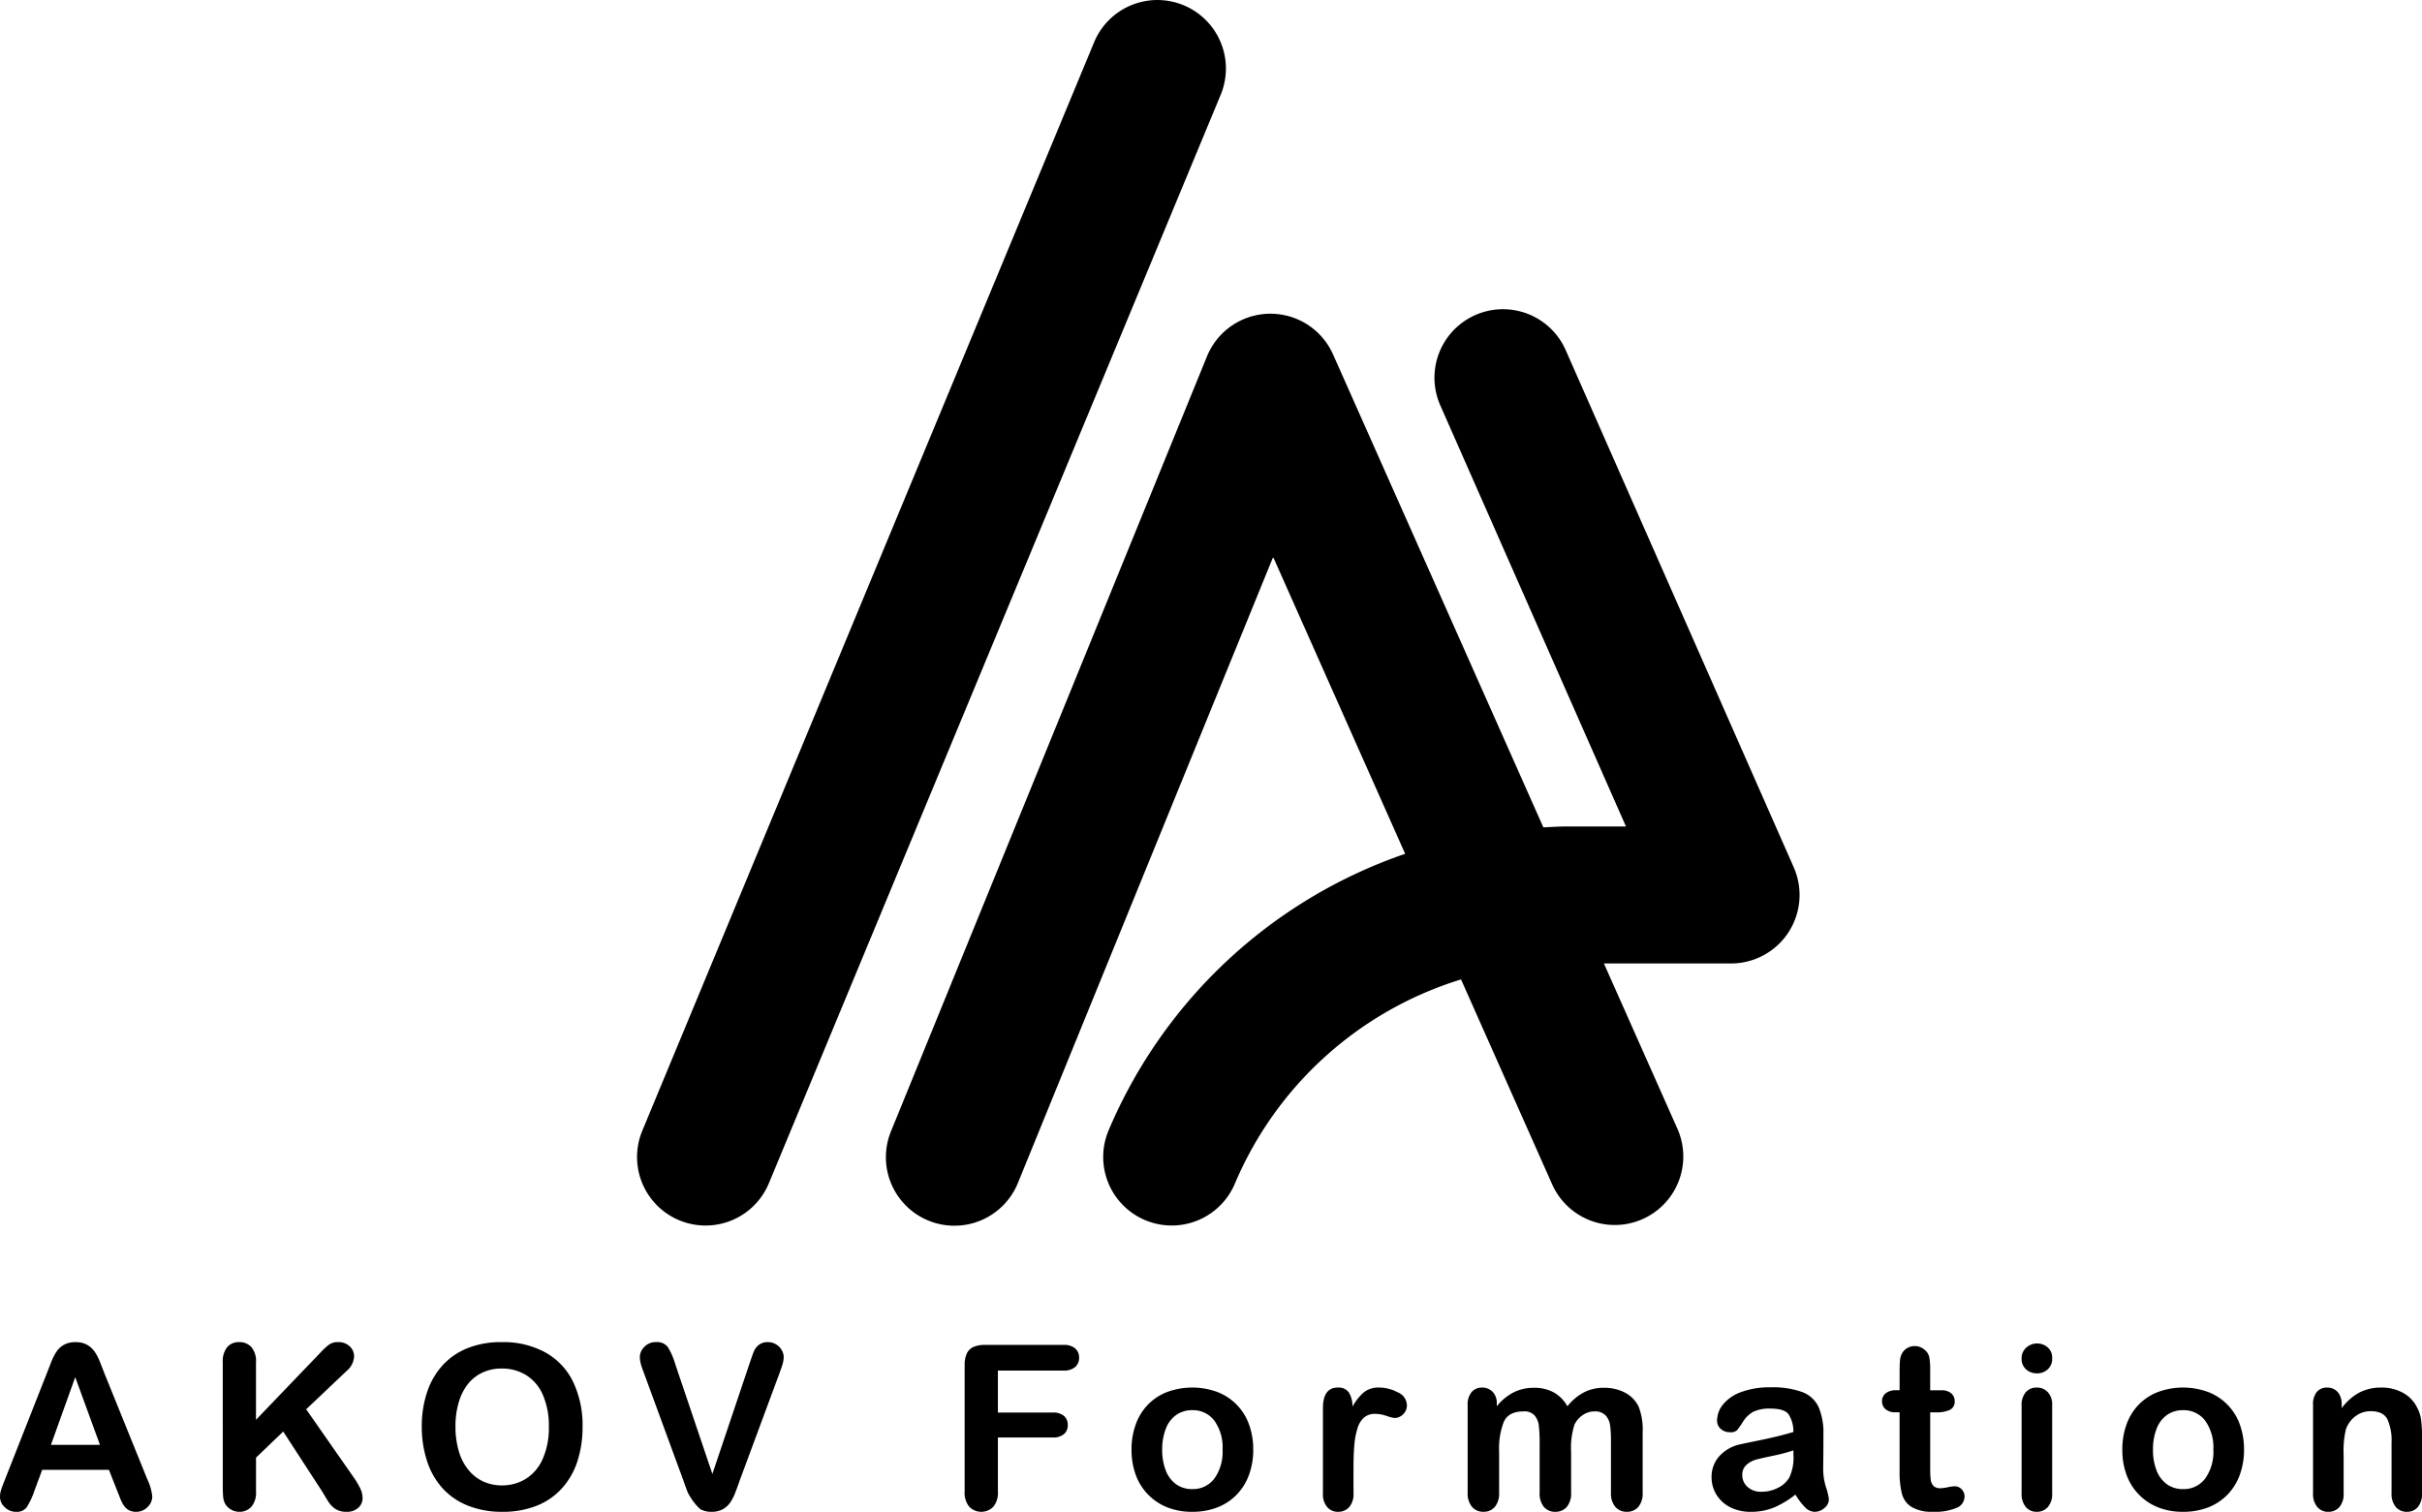
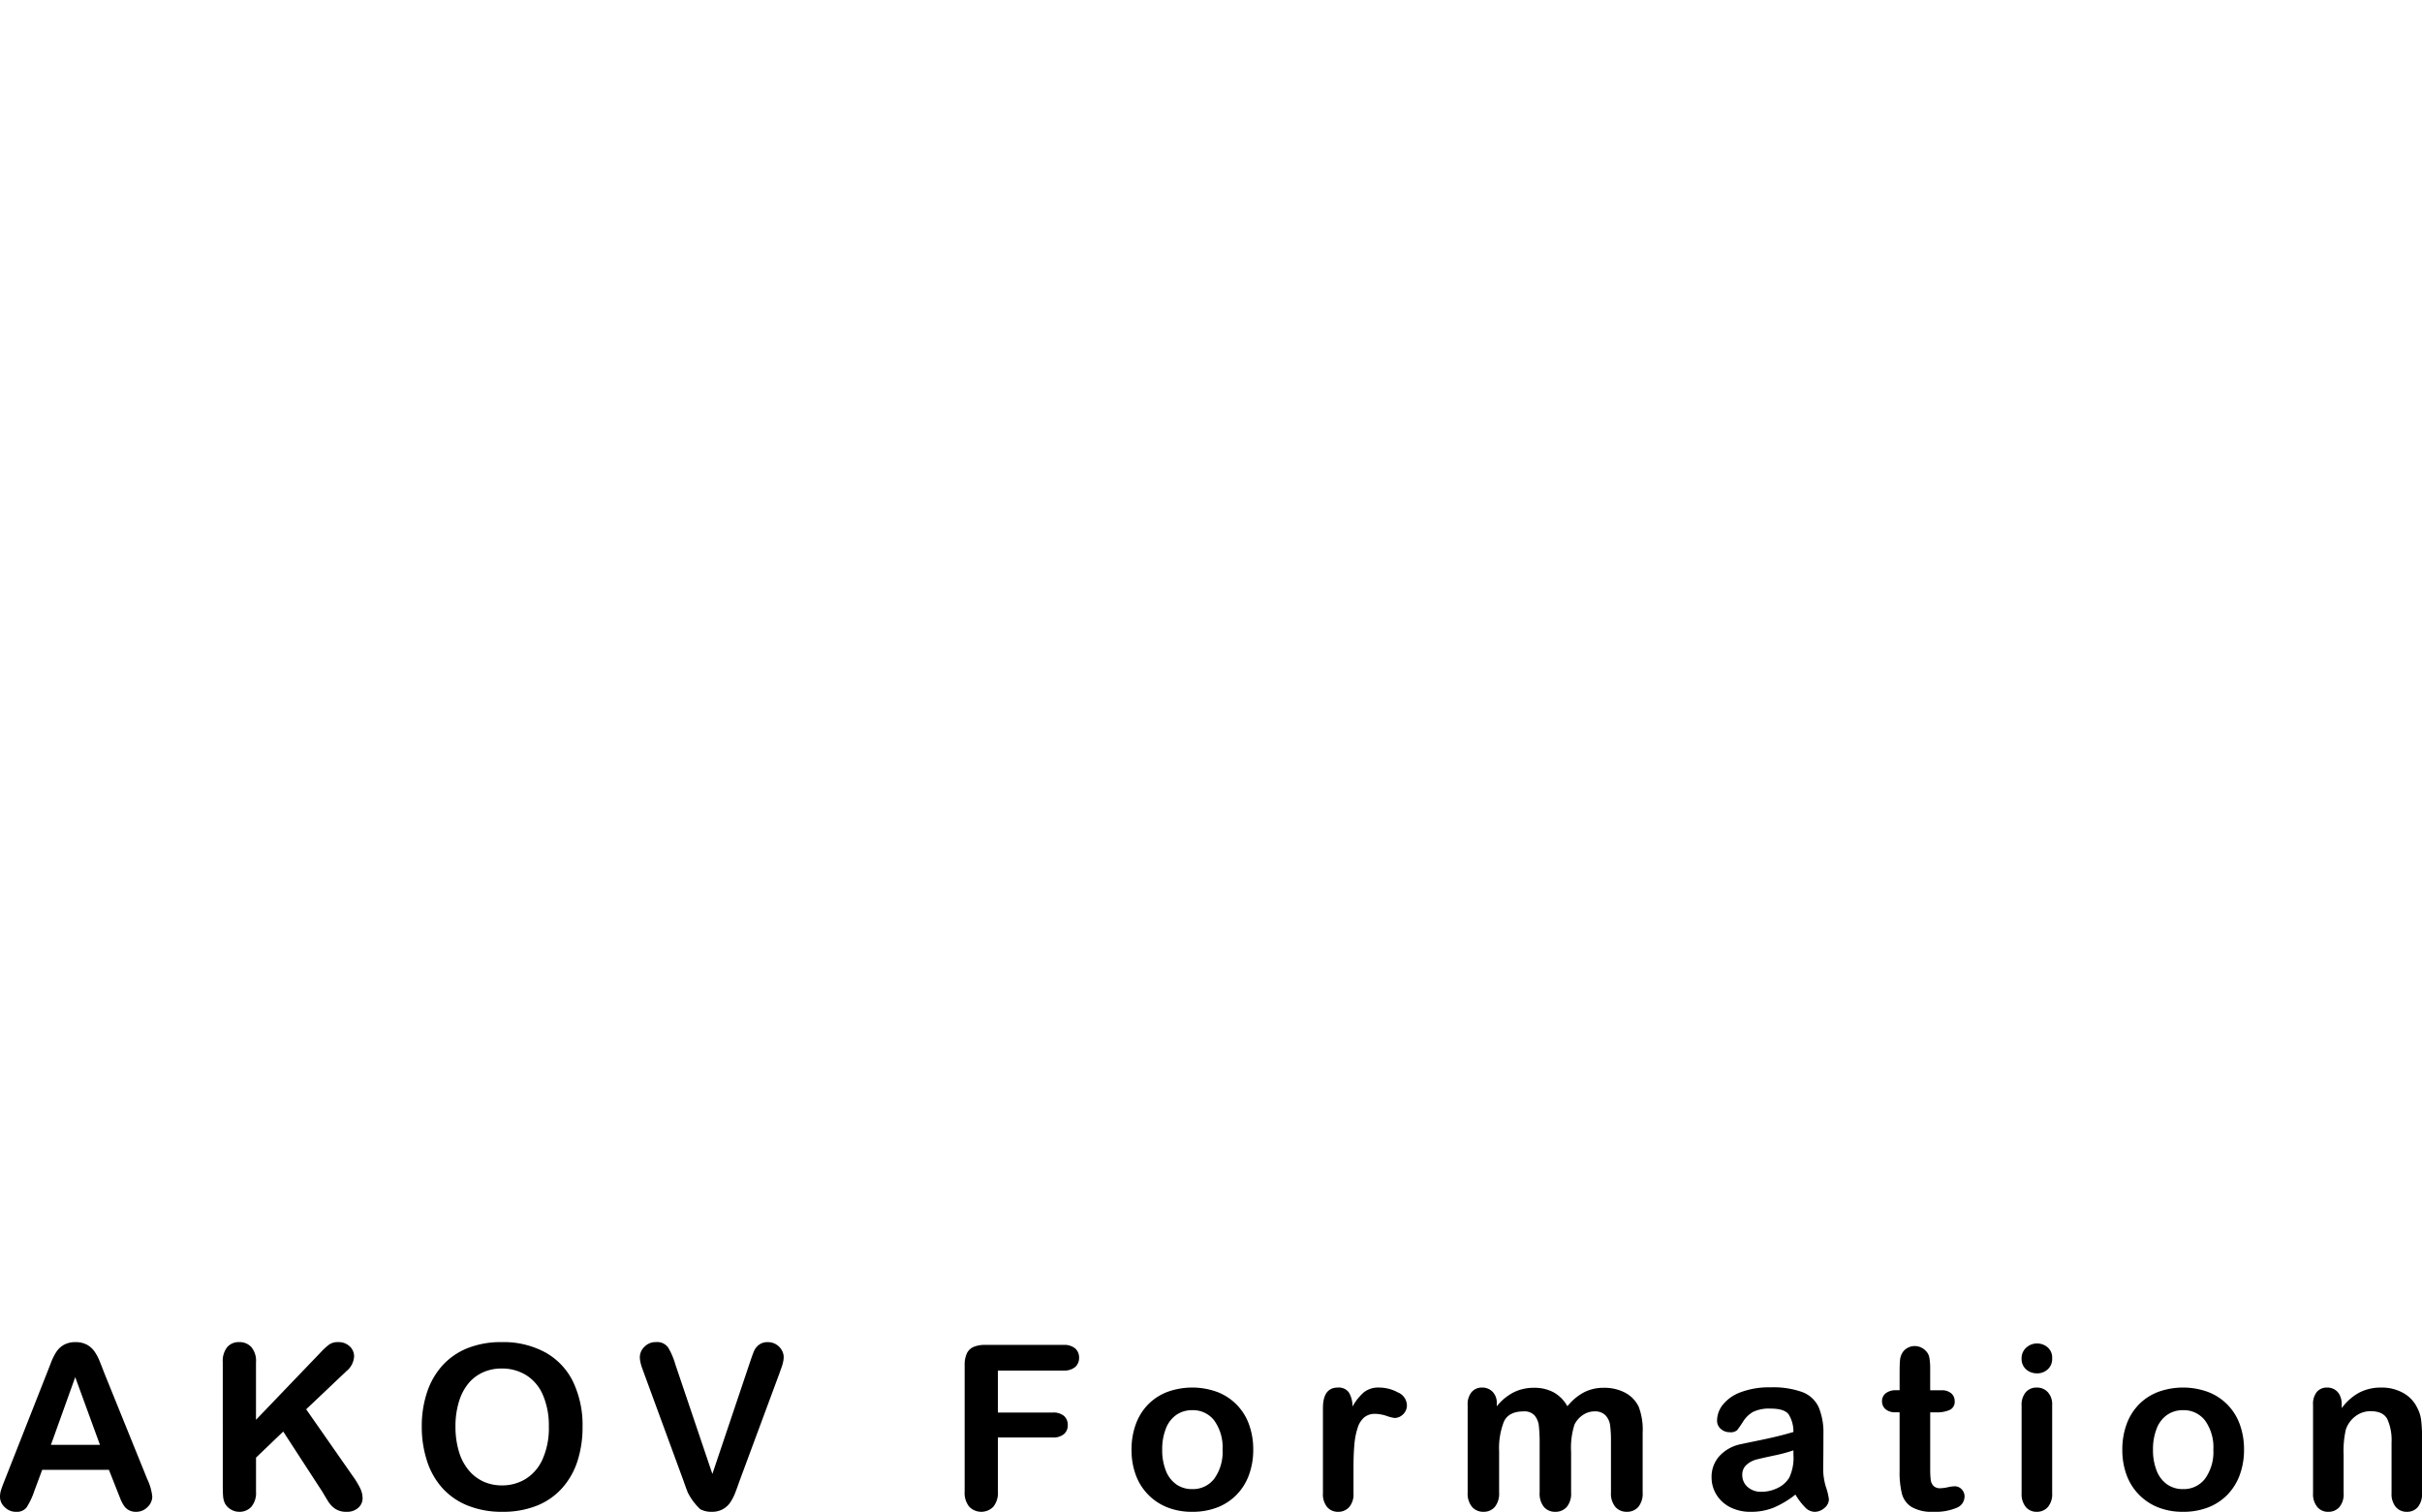
<svg xmlns="http://www.w3.org/2000/svg" width="499.407" height="311.79" viewBox="0 0 499.407 311.79">
  <g id="logo-noir" transform="translate(0)">
    <g id="Groupe_4" data-name="Groupe 4" transform="translate(131.355)">
-       <path id="Tracé_3" data-name="Tracé 3" d="M444.01,68.081a14.123,14.123,0,0,0-18.465,7.635L332.382,300.2a14.129,14.129,0,1,0,26.1,10.831L451.645,86.547A14.131,14.131,0,0,0,444.01,68.081Z" transform="translate(-331.3 -66.996)" />
-       <path id="Tracé_4" data-name="Tracé 4" d="M536.644,204.672,489.618,98a14.127,14.127,0,1,0-25.854,11.4l38.284,86.847H489.986c-1.667,0-3.314.107-4.967.186L441.651,98.89a14.129,14.129,0,0,0-25.992.4L350.515,259.081a14.128,14.128,0,1,0,26.165,10.667L429.3,140.67l27.219,61.216a102.517,102.517,0,0,0-61.14,57.018A14.127,14.127,0,1,0,421.4,269.926a74.355,74.355,0,0,1,46.642-42.132l18.835,42.361a14.129,14.129,0,0,0,25.82-11.48L497.5,224.5h26.216a14.127,14.127,0,0,0,12.93-19.824Z" transform="translate(-298.137 -25.8)" />
-     </g>
+       </g>
    <path id="Tracé_13" data-name="Tracé 13" d="M-99.438,9.6H-113.2l-1.616,4.34a15.193,15.193,0,0,1-1.616,3.428,2.569,2.569,0,0,1-2.193.889,3.216,3.216,0,0,1-2.285-.947,2.9,2.9,0,0,1-.993-2.147,4.789,4.789,0,0,1,.231-1.431q.231-.739.762-2.055L-112.25-10.3l.889-2.274a11.5,11.5,0,0,1,1.108-2.2,4.5,4.5,0,0,1,1.547-1.42,4.741,4.741,0,0,1,2.366-.543,4.793,4.793,0,0,1,2.389.543,4.594,4.594,0,0,1,1.547,1.4,9.8,9.8,0,0,1,.993,1.835q.4.981,1.027,2.62l8.842,21.839A10.977,10.977,0,0,1-90.5,15.114a3,3,0,0,1-.981,2.159,3.225,3.225,0,0,1-2.366.981,3.068,3.068,0,0,1-1.385-.289,2.837,2.837,0,0,1-.97-.785,7.221,7.221,0,0,1-.843-1.524ZM-111.4,4.448h10.112l-5.1-13.967Zm42.284-17.037V-.723l13.459-14.036A12.338,12.338,0,0,1-54-16.26a3.063,3.063,0,0,1,1.812-.485,3.327,3.327,0,0,1,2.389.866,2.8,2.8,0,0,1,.912,2.112,4.2,4.2,0,0,1-1.547,2.978l-8.334,7.9,9.6,13.759a17.2,17.2,0,0,1,1.524,2.5,4.869,4.869,0,0,1,.508,2.089,2.6,2.6,0,0,1-.889,1.962,3.391,3.391,0,0,1-2.412.831,4.069,4.069,0,0,1-2.332-.612,5.252,5.252,0,0,1-1.524-1.628Q-54.915,15-55.4,14.167L-63.5,1.7l-5.61,5.379v6.995a4.453,4.453,0,0,1-.97,3.151,3.276,3.276,0,0,1-2.493,1.027,3.35,3.35,0,0,1-1.685-.462,3.234,3.234,0,0,1-1.247-1.247,4.063,4.063,0,0,1-.392-1.5q-.069-.854-.069-2.47V-12.589a4.609,4.609,0,0,1,.912-3.117,3.133,3.133,0,0,1,2.482-1.039,3.266,3.266,0,0,1,2.5,1.027A4.45,4.45,0,0,1-69.112-12.589Zm50.641-4.155a18.072,18.072,0,0,1,9.038,2.135A13.841,13.841,0,0,1-3.72-8.538,20.693,20.693,0,0,1-1.781.708,22.614,22.614,0,0,1-2.843,7.842a15.433,15.433,0,0,1-3.186,5.564,13.918,13.918,0,0,1-5.217,3.6,18.844,18.844,0,0,1-7.087,1.247,18.678,18.678,0,0,1-7.11-1.281,14.1,14.1,0,0,1-5.24-3.613,15.433,15.433,0,0,1-3.174-5.61A22.646,22.646,0,0,1-34.932.662a21.88,21.88,0,0,1,1.12-7.157,15.353,15.353,0,0,1,3.244-5.541,14.028,14.028,0,0,1,5.171-3.5A18.618,18.618,0,0,1-18.472-16.745ZM-8.73.662a15.877,15.877,0,0,0-1.2-6.441A8.962,8.962,0,0,0-13.358-9.9a9.423,9.423,0,0,0-5.113-1.4,9.258,9.258,0,0,0-3.8.773,8.344,8.344,0,0,0-3,2.251A10.754,10.754,0,0,0-27.256-4.5a17.057,17.057,0,0,0-.727,5.16,17.483,17.483,0,0,0,.727,5.217A10.7,10.7,0,0,0-25.2,9.746a8.631,8.631,0,0,0,3.047,2.3,9.216,9.216,0,0,0,3.774.762,9.263,9.263,0,0,0,4.836-1.316,9.1,9.1,0,0,0,3.509-4.063A15.708,15.708,0,0,0-8.73.662Zm26.054-12.9L24.989,10.45,32.677-12.4q.6-1.8.9-2.5a3.336,3.336,0,0,1,.993-1.27,2.907,2.907,0,0,1,1.893-.566,3.169,3.169,0,0,1,1.628.439,3.228,3.228,0,0,1,1.177,1.166,2.869,2.869,0,0,1,.427,1.466,4.8,4.8,0,0,1-.139,1.1,9.96,9.96,0,0,1-.346,1.154q-.208.566-.416,1.166L30.6,11.858q-.439,1.27-.877,2.412a10.2,10.2,0,0,1-1.016,2.008,4.545,4.545,0,0,1-1.535,1.42,4.611,4.611,0,0,1-2.343.554,4.69,4.69,0,0,1-2.343-.543,12.155,12.155,0,0,1-2.574-3.451q-.439-1.131-.877-2.4c-8.2-22.332-8.338-22.724-8.484-23.109A9.13,9.13,0,0,1,10.18-12.5a5.325,5.325,0,0,1-.15-1.131,3.012,3.012,0,0,1,.947-2.147,3.185,3.185,0,0,1,2.378-.97,2.777,2.777,0,0,1,2.482,1.073A14.286,14.286,0,0,1,17.325-12.243Zm80.043,1.362H83.862v8.657H95.151a3.385,3.385,0,0,1,2.343.7A2.42,2.42,0,0,1,98.268.362a2.368,2.368,0,0,1-.785,1.87,3.431,3.431,0,0,1-2.332.693H83.862v11.15a4.488,4.488,0,0,1-.958,3.151,3.47,3.47,0,0,1-4.94-.012,4.5,4.5,0,0,1-.958-3.14V-11.966a5.705,5.705,0,0,1,.439-2.412,2.723,2.723,0,0,1,1.374-1.362,5.774,5.774,0,0,1,2.389-.427h16.16a3.517,3.517,0,0,1,2.436.727,2.458,2.458,0,0,1,.8,1.9,2.485,2.485,0,0,1-.8,1.928A3.517,3.517,0,0,1,97.367-10.881ZM136.512,5.441a14.9,14.9,0,0,1-.877,5.194,11.47,11.47,0,0,1-2.539,4.086,11.212,11.212,0,0,1-3.971,2.62,14.039,14.039,0,0,1-5.194.912,13.638,13.638,0,0,1-5.148-.923,11.361,11.361,0,0,1-6.5-6.706,14.856,14.856,0,0,1-.866-5.183A15.037,15.037,0,0,1,112.295.2a11.4,11.4,0,0,1,2.516-4.063,11.093,11.093,0,0,1,3.971-2.6,15.029,15.029,0,0,1,10.342.012A11.171,11.171,0,0,1,135.646.246,14.953,14.953,0,0,1,136.512,5.441Zm-6.325,0a9.458,9.458,0,0,0-1.7-6,5.51,5.51,0,0,0-4.559-2.147,5.648,5.648,0,0,0-3.255.958,6.07,6.07,0,0,0-2.17,2.828,11.51,11.51,0,0,0-.762,4.363,11.42,11.42,0,0,0,.75,4.317,6.19,6.19,0,0,0,2.147,2.828,5.577,5.577,0,0,0,3.29.981,5.5,5.5,0,0,0,4.559-2.159A9.426,9.426,0,0,0,130.186,5.441Zm27,3.717v5.264a4.06,4.06,0,0,1-.9,2.874,3,3,0,0,1-2.285.958,2.886,2.886,0,0,1-2.239-.97,4.138,4.138,0,0,1-.877-2.863V-3.124q0-4.248,3.07-4.248a2.563,2.563,0,0,1,2.262.993,5.476,5.476,0,0,1,.762,2.932,11.03,11.03,0,0,1,2.32-2.932,4.794,4.794,0,0,1,3.174-.993,8.125,8.125,0,0,1,3.855.993,2.965,2.965,0,0,1,1.87,2.632,2.5,2.5,0,0,1-.8,1.9,2.471,2.471,0,0,1-1.72.75,7.924,7.924,0,0,1-1.674-.427,7.782,7.782,0,0,0-2.343-.427,3.427,3.427,0,0,0-2.262.727A4.666,4.666,0,0,0,158.041.939a15.066,15.066,0,0,0-.669,3.405Q157.187,6.318,157.187,9.157ZM202.056,5.9v8.38a4.307,4.307,0,0,1-.9,2.978,3.056,3.056,0,0,1-2.378.993,2.967,2.967,0,0,1-2.32-.993,4.345,4.345,0,0,1-.889-2.978V4.24a32.243,32.243,0,0,0-.162-3.694,4,4,0,0,0-.877-2.159,2.809,2.809,0,0,0-2.262-.843q-3.093,0-4.075,2.124a14.984,14.984,0,0,0-.981,6.095v8.519a4.352,4.352,0,0,1-.889,2.967,2.978,2.978,0,0,1-2.343,1,3.022,3.022,0,0,1-2.343-1,4.278,4.278,0,0,1-.912-2.967V-3.747a3.95,3.95,0,0,1,.82-2.7,2.747,2.747,0,0,1,2.159-.923,2.929,2.929,0,0,1,2.159.866,3.229,3.229,0,0,1,.866,2.389v.6A10.964,10.964,0,0,1,190.236-6.4a9.256,9.256,0,0,1,4.155-.923,8.309,8.309,0,0,1,4.086.947,7.409,7.409,0,0,1,2.816,2.863,10.954,10.954,0,0,1,3.417-2.874,8.725,8.725,0,0,1,4.04-.935,9.2,9.2,0,0,1,4.456,1.016A6.464,6.464,0,0,1,216-3.4a13.33,13.33,0,0,1,.808,5.379v12.3a4.307,4.307,0,0,1-.9,2.978,3.056,3.056,0,0,1-2.378.993,3.022,3.022,0,0,1-2.343-1,4.278,4.278,0,0,1-.912-2.967V3.686A24.276,24.276,0,0,0,210.1.431a3.733,3.733,0,0,0-.935-2.055,2.981,2.981,0,0,0-2.309-.831,4.227,4.227,0,0,0-2.366.739A5.017,5.017,0,0,0,202.749.269,15.77,15.77,0,0,0,202.056,5.9Zm46.254,8.8a19.519,19.519,0,0,1-4.421,2.666,12.358,12.358,0,0,1-4.79.889,9.075,9.075,0,0,1-4.259-.958,7.01,7.01,0,0,1-2.828-2.6,6.739,6.739,0,0,1-.993-3.555,6.365,6.365,0,0,1,1.639-4.409,8.2,8.2,0,0,1,4.5-2.447q.6-.139,2.978-.623t4.075-.889q1.7-.4,3.682-.981a6.572,6.572,0,0,0-1-3.659Q246-3.032,243.209-3.032a7.673,7.673,0,0,0-3.613.669,5.865,5.865,0,0,0-2.078,2.008,21.351,21.351,0,0,1-1.224,1.766,2.007,2.007,0,0,1-1.535.427,2.685,2.685,0,0,1-1.835-.681,2.218,2.218,0,0,1-.773-1.743,5.331,5.331,0,0,1,1.177-3.232A8.419,8.419,0,0,1,237-6.4a16.538,16.538,0,0,1,6.21-1.016,17.577,17.577,0,0,1,6.533.981A6.073,6.073,0,0,1,253.1-3.332a13.579,13.579,0,0,1,.981,5.633q0,2.216-.012,3.763t-.035,3.44a12.673,12.673,0,0,0,.589,3.705,11.7,11.7,0,0,1,.589,2.482,2.322,2.322,0,0,1-.912,1.766,3.056,3.056,0,0,1-2.066.8,2.787,2.787,0,0,1-1.916-.912A13.534,13.534,0,0,1,248.311,14.7ZM247.9,5.579a31.733,31.733,0,0,1-4.028,1.073q-2.643.566-3.659.831a4.981,4.981,0,0,0-1.939,1.039,2.661,2.661,0,0,0-.923,2.159,3.2,3.2,0,0,0,1.085,2.436,4.014,4.014,0,0,0,2.84,1,7.388,7.388,0,0,0,3.451-.82,5.469,5.469,0,0,0,2.32-2.112A9.649,9.649,0,0,0,247.9,6.48ZM269.1-6.818h.693V-10.6q0-1.524.081-2.389a3.529,3.529,0,0,1,.45-1.489,2.84,2.84,0,0,1,1.062-1.05,3.013,3.013,0,0,1,1.547-.4,3.112,3.112,0,0,1,2.17.9,2.667,2.667,0,0,1,.82,1.466,13.316,13.316,0,0,1,.173,2.459v4.294h2.309a2.954,2.954,0,0,1,2.043.635,2.093,2.093,0,0,1,.7,1.628,1.822,1.822,0,0,1-1,1.778,6.517,6.517,0,0,1-2.874.508H276.1V9.319a18.809,18.809,0,0,0,.1,2.274,2.315,2.315,0,0,0,.554,1.293,1.9,1.9,0,0,0,1.466.5,7.838,7.838,0,0,0,1.5-.2,7.792,7.792,0,0,1,1.477-.2,1.9,1.9,0,0,1,1.374.612,2.054,2.054,0,0,1,.612,1.512,2.53,2.53,0,0,1-1.662,2.332,11.234,11.234,0,0,1-4.779.808,8.256,8.256,0,0,1-4.479-.993,4.607,4.607,0,0,1-2-2.747,18.637,18.637,0,0,1-.473-4.686V-2.27h-.831a3,3,0,0,1-2.078-.646,2.112,2.112,0,0,1-.716-1.639,2.036,2.036,0,0,1,.75-1.628A3.294,3.294,0,0,1,269.1-6.818Zm32.149,3.024V14.421a4.068,4.068,0,0,1-.9,2.863,2.983,2.983,0,0,1-2.285.97,2.846,2.846,0,0,1-2.251-.993,4.191,4.191,0,0,1-.866-2.84V-3.609a4.046,4.046,0,0,1,.866-2.816,2.909,2.909,0,0,1,2.251-.947,3.018,3.018,0,0,1,2.285.947A3.665,3.665,0,0,1,301.251-3.794Zm-3.117-6.51a3.326,3.326,0,0,1-2.251-.808,2.858,2.858,0,0,1-.935-2.285,2.84,2.84,0,0,1,.958-2.2,3.22,3.22,0,0,1,2.228-.866,3.3,3.3,0,0,1,2.17.785,2.8,2.8,0,0,1,.947,2.285,2.883,2.883,0,0,1-.923,2.274A3.194,3.194,0,0,1,298.134-10.3ZM340.81,5.441a14.9,14.9,0,0,1-.877,5.194,11.47,11.47,0,0,1-2.539,4.086,11.212,11.212,0,0,1-3.971,2.62,14.039,14.039,0,0,1-5.194.912,13.638,13.638,0,0,1-5.148-.923,11.361,11.361,0,0,1-6.5-6.706,14.856,14.856,0,0,1-.866-5.183A15.037,15.037,0,0,1,316.593.2a11.4,11.4,0,0,1,2.516-4.063,11.092,11.092,0,0,1,3.971-2.6,15.029,15.029,0,0,1,10.342.012A11.171,11.171,0,0,1,339.945.246,14.953,14.953,0,0,1,340.81,5.441Zm-6.325,0a9.458,9.458,0,0,0-1.7-6,5.51,5.51,0,0,0-4.559-2.147,5.647,5.647,0,0,0-3.255.958,6.07,6.07,0,0,0-2.17,2.828,11.51,11.51,0,0,0-.762,4.363,11.42,11.42,0,0,0,.75,4.317,6.19,6.19,0,0,0,2.147,2.828,5.577,5.577,0,0,0,3.29.981,5.5,5.5,0,0,0,4.559-2.159A9.426,9.426,0,0,0,334.485,5.441Zm26.47-9.327v.762a11.031,11.031,0,0,1,3.636-3.22,9.684,9.684,0,0,1,4.536-1.027,9.052,9.052,0,0,1,4.456,1.085,6.894,6.894,0,0,1,2.932,3.07,7.3,7.3,0,0,1,.808,2.493,25.825,25.825,0,0,1,.185,3.417V14.421a4.175,4.175,0,0,1-.866,2.863,2.876,2.876,0,0,1-2.251.97,2.906,2.906,0,0,1-2.285-.993,4.154,4.154,0,0,1-.877-2.84V3.917a10.5,10.5,0,0,0-.866-4.767Q369.5-2.5,366.911-2.5a5.111,5.111,0,0,0-3.07,1,5.771,5.771,0,0,0-2.032,2.759,19.745,19.745,0,0,0-.462,5.264v7.9a4.1,4.1,0,0,1-.889,2.874,2.991,2.991,0,0,1-2.3.958,2.855,2.855,0,0,1-2.239-.993,4.154,4.154,0,0,1-.877-2.84V-3.794a3.966,3.966,0,0,1,.785-2.689,2.717,2.717,0,0,1,2.147-.889,2.912,2.912,0,0,1,1.5.392A2.81,2.81,0,0,1,360.551-5.8,4.149,4.149,0,0,1,360.955-3.886Z" transform="translate(121.9 293.537)" />
  </g>
</svg>